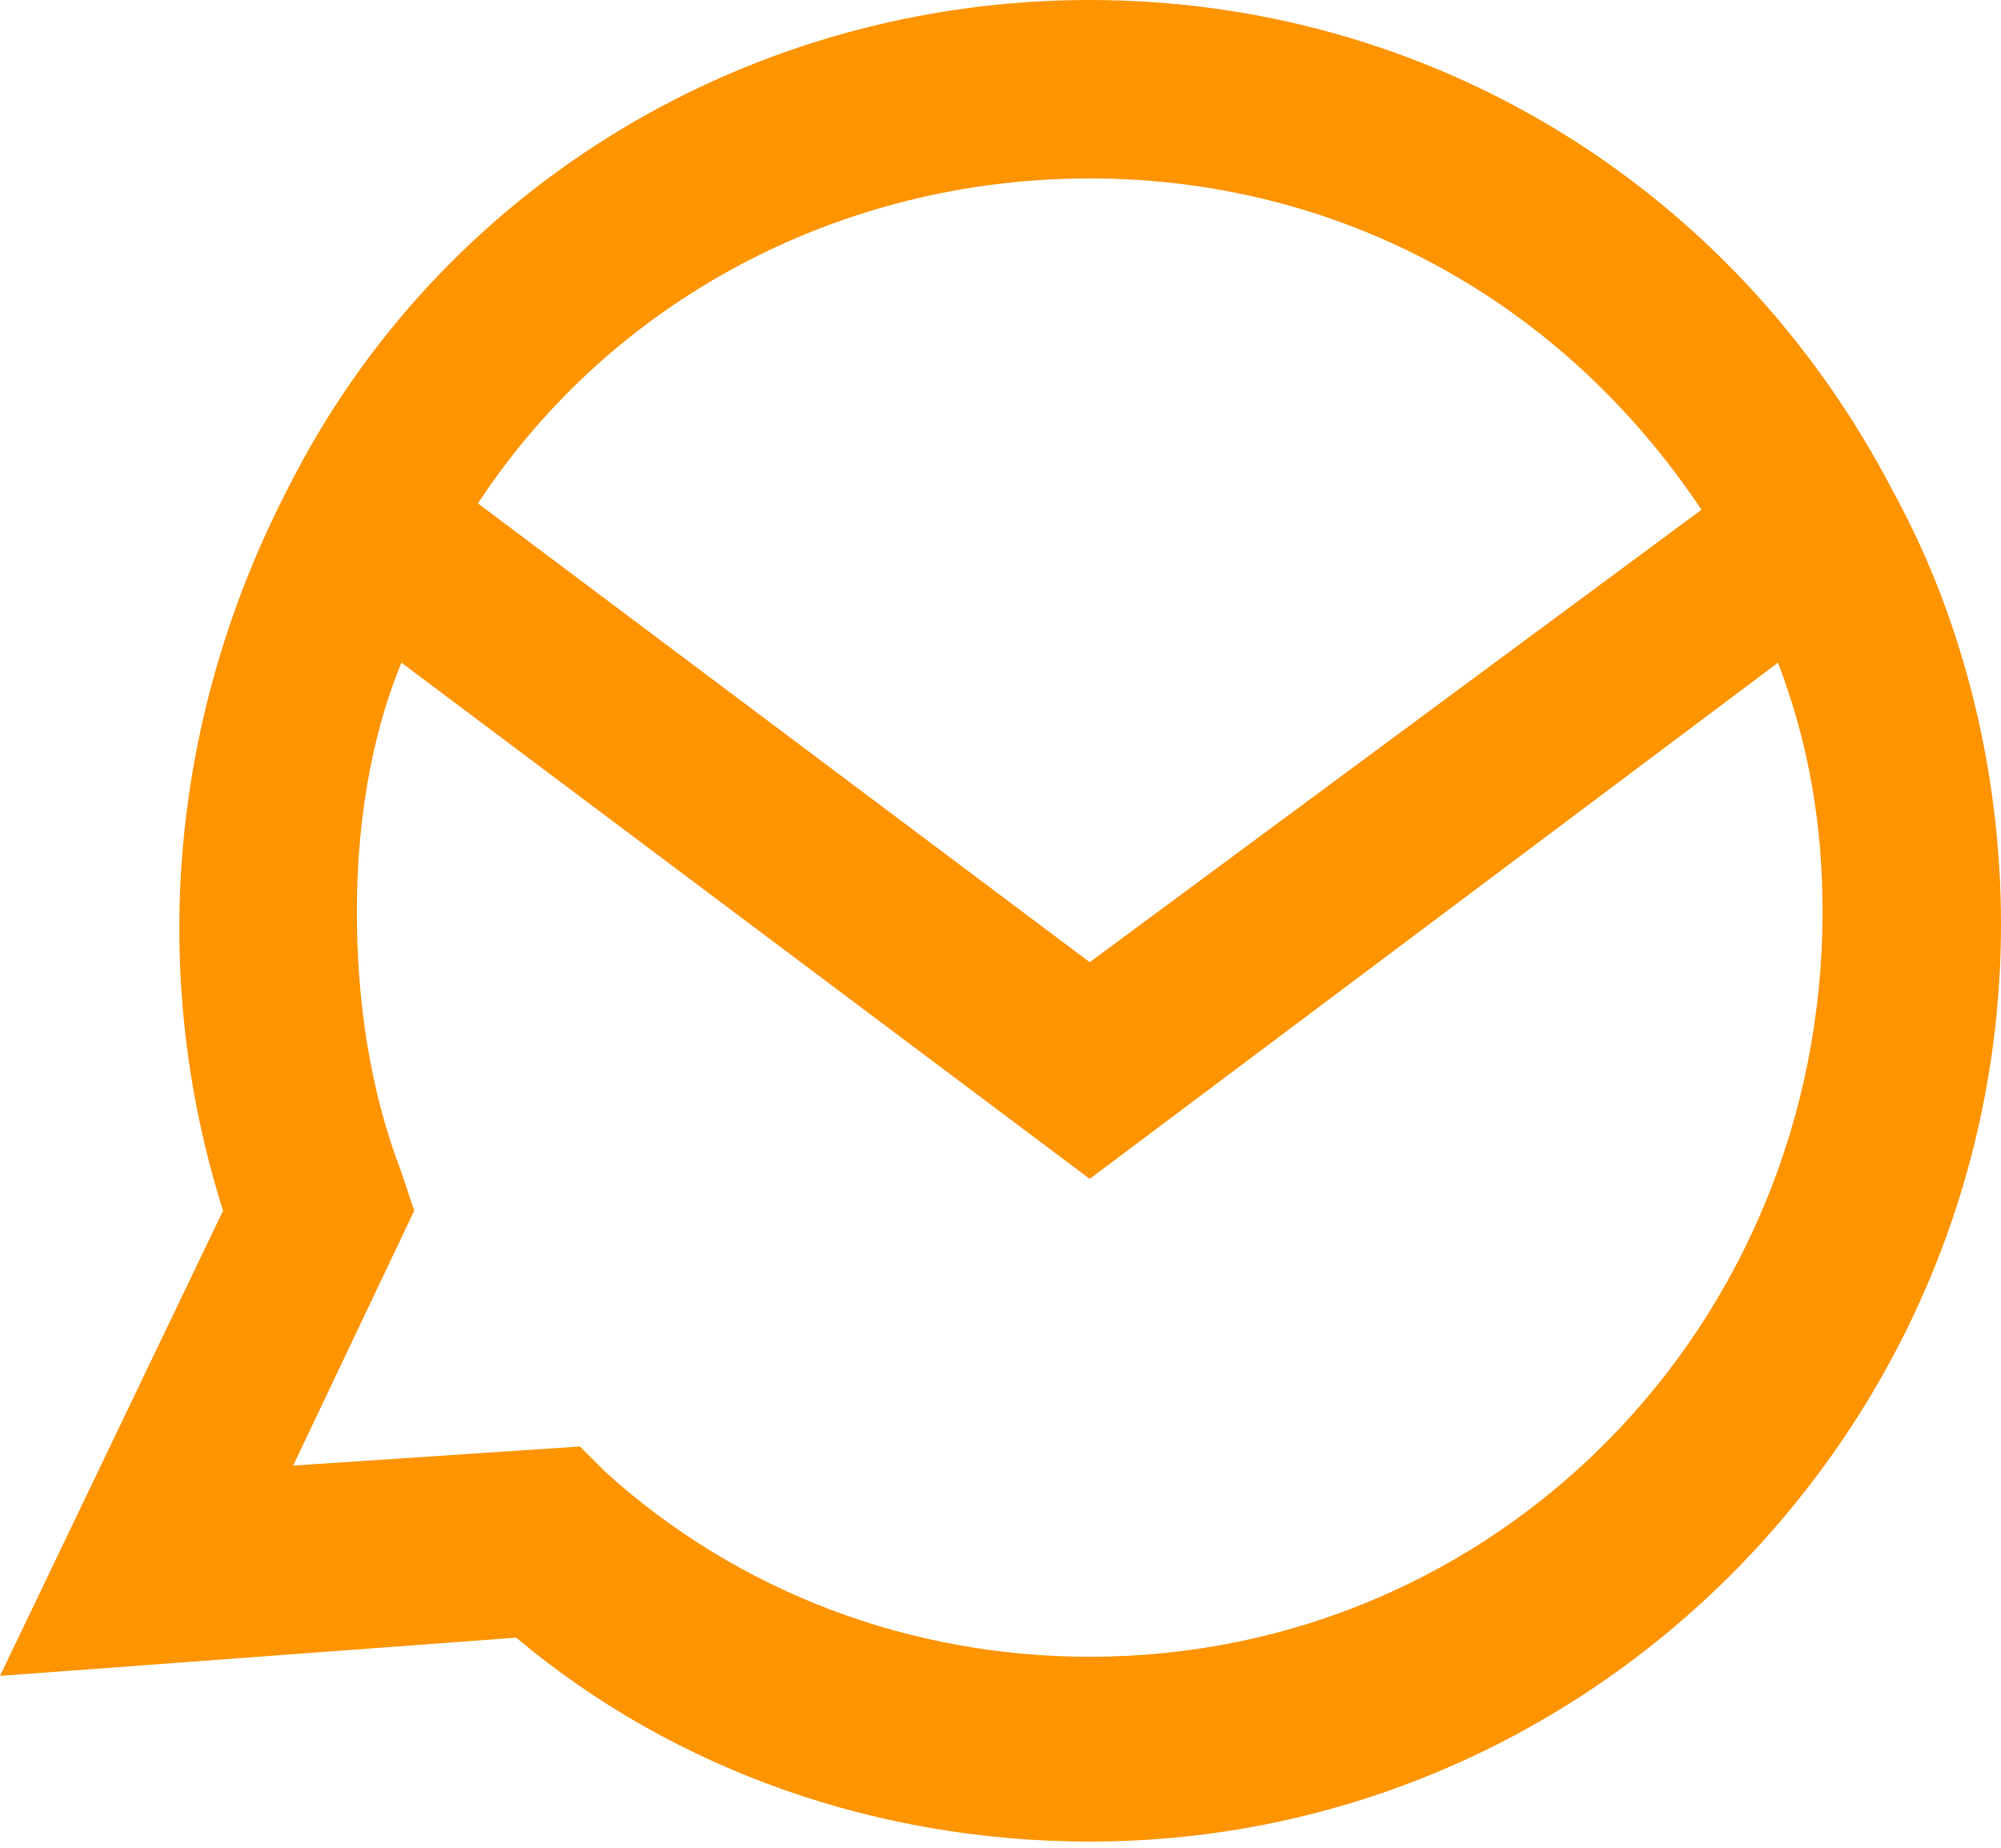
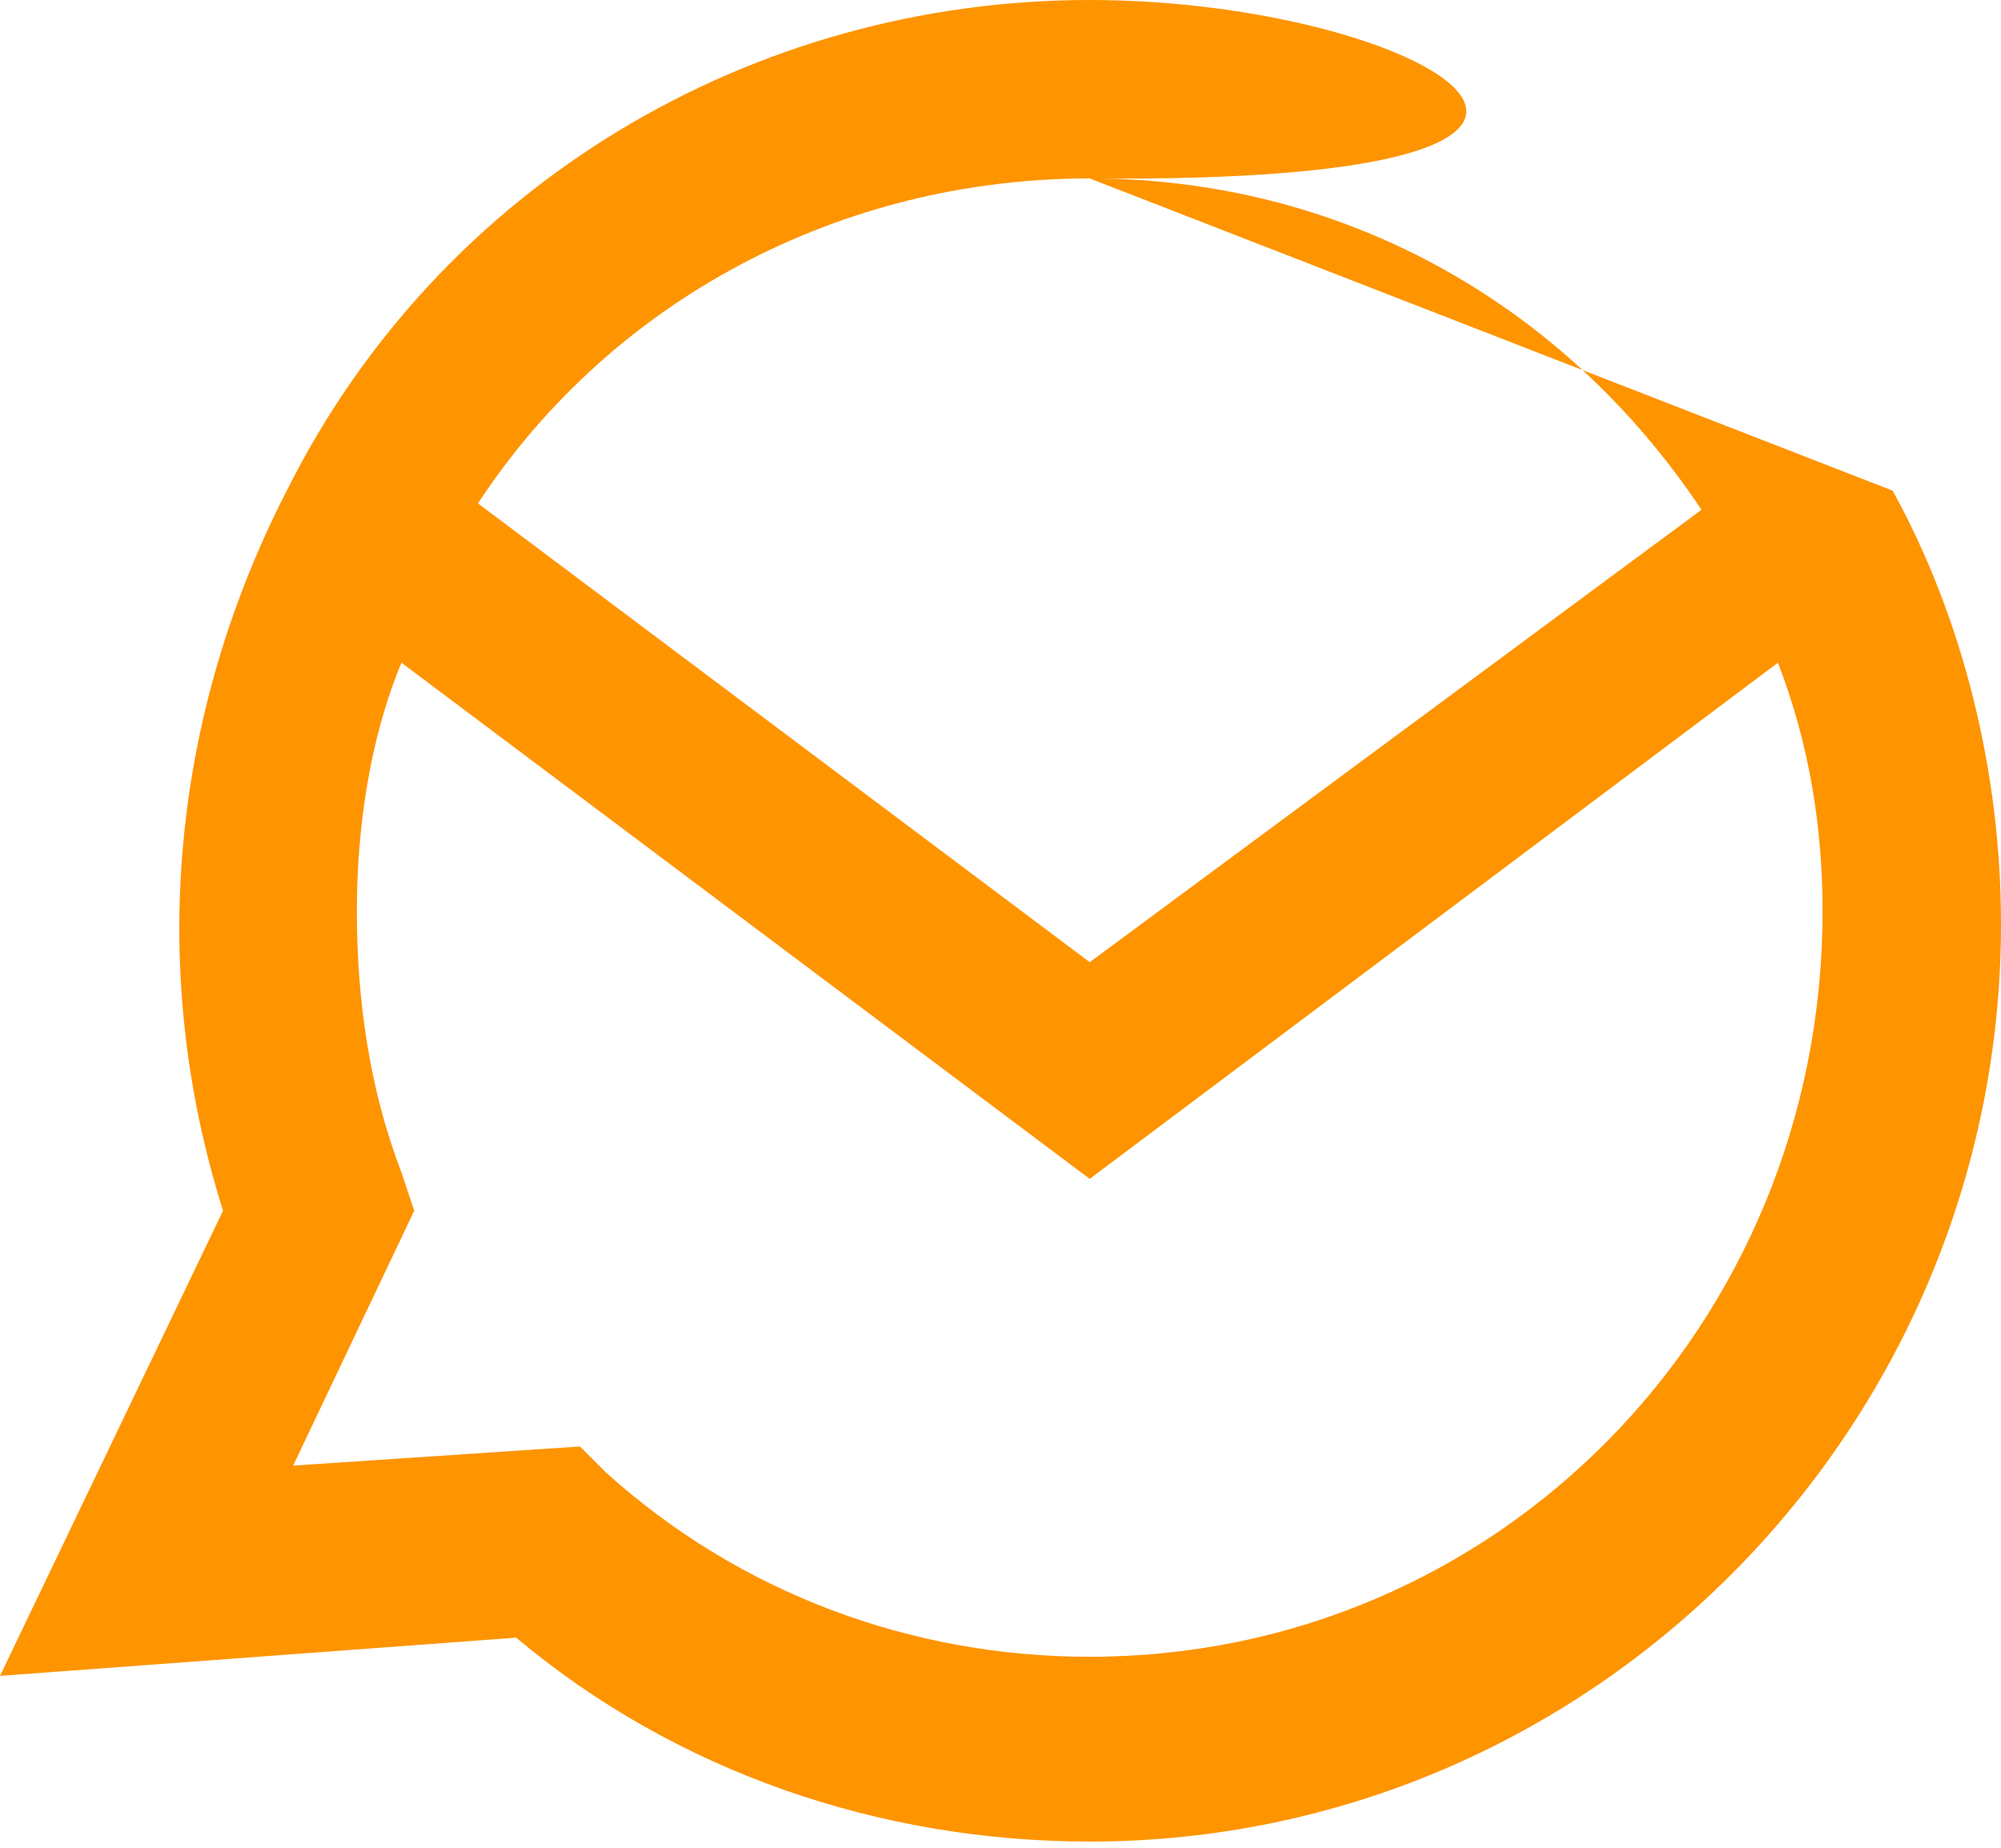
<svg xmlns="http://www.w3.org/2000/svg" version="1.1" id="Calque_1" x="0px" y="0px" viewBox="0 0 31.4 29" style="enable-background:new 0 0 31.4 29;" xml:space="preserve">
  <style type="text/css">
	.st0{fill-rule:evenodd;clip-rule:evenodd;fill:#FE9400;}
</style>
  <g>
-     <path class="st0" d="M17.1,26c-2.8,0-5.5-1-7.6-2.9l-0.4-0.4l-4.5,0.3l1.9-4l-0.2-0.6c-0.5-1.3-0.7-2.7-0.7-4.1   c0-1.3,0.2-2.7,0.7-3.9l10.8,8.1l10.8-8.1c0.5,1.3,0.7,2.6,0.7,3.9C28.6,20.8,23.5,26,17.1,26 M17.1,2.8c3.9,0,7.4,1.9,9.6,5.2   l-9.6,7.1L7.5,7.9C9.6,4.7,13.2,2.8,17.1,2.8 M29.7,7.7C27.2,2.9,22.4,0,17.1,0C11.8,0,6.9,2.9,4.5,7.7c-1.8,3.5-2.2,7.5-1,11.3   L0,26.3l8.1-0.6c2.5,2.1,5.7,3.2,9,3.2c7.9,0,14.3-6.5,14.3-14.4C31.4,12.1,30.8,9.7,29.7,7.7" />
+     <path class="st0" d="M17.1,26c-2.8,0-5.5-1-7.6-2.9l-0.4-0.4l-4.5,0.3l1.9-4l-0.2-0.6c-0.5-1.3-0.7-2.7-0.7-4.1   c0-1.3,0.2-2.7,0.7-3.9l10.8,8.1l10.8-8.1c0.5,1.3,0.7,2.6,0.7,3.9C28.6,20.8,23.5,26,17.1,26 M17.1,2.8c3.9,0,7.4,1.9,9.6,5.2   l-9.6,7.1L7.5,7.9C9.6,4.7,13.2,2.8,17.1,2.8 C27.2,2.9,22.4,0,17.1,0C11.8,0,6.9,2.9,4.5,7.7c-1.8,3.5-2.2,7.5-1,11.3   L0,26.3l8.1-0.6c2.5,2.1,5.7,3.2,9,3.2c7.9,0,14.3-6.5,14.3-14.4C31.4,12.1,30.8,9.7,29.7,7.7" />
  </g>
</svg>